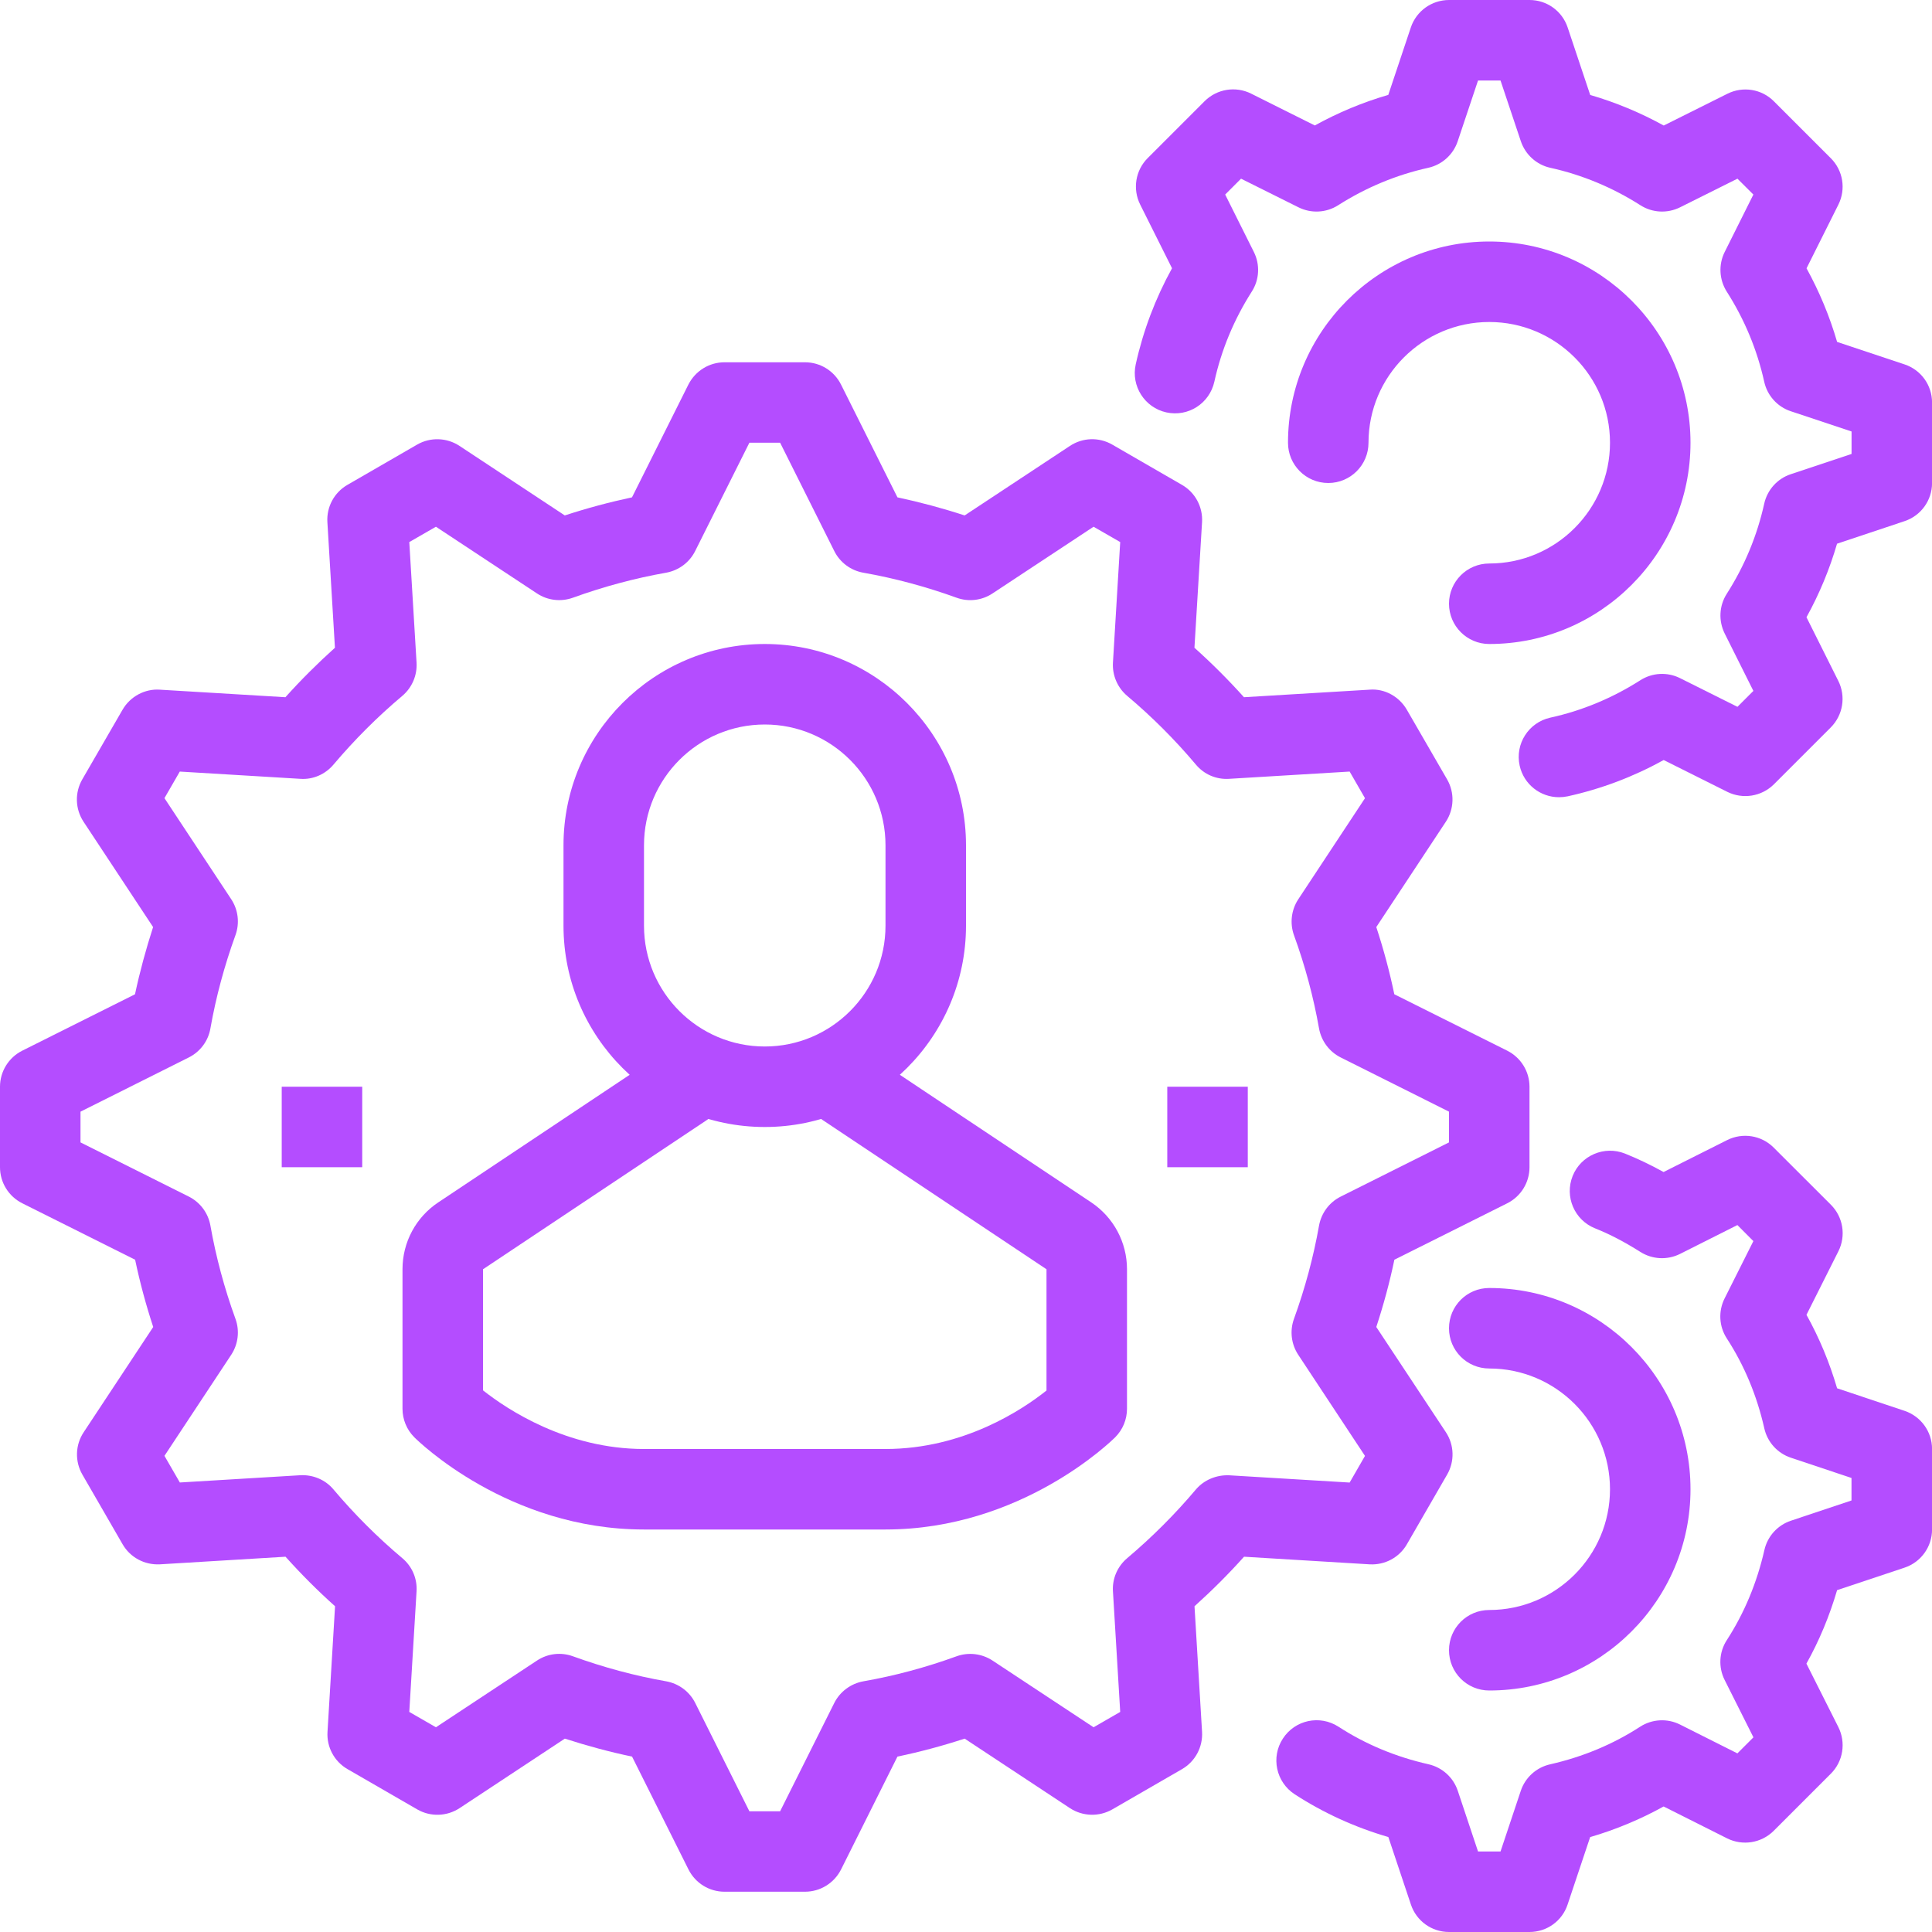
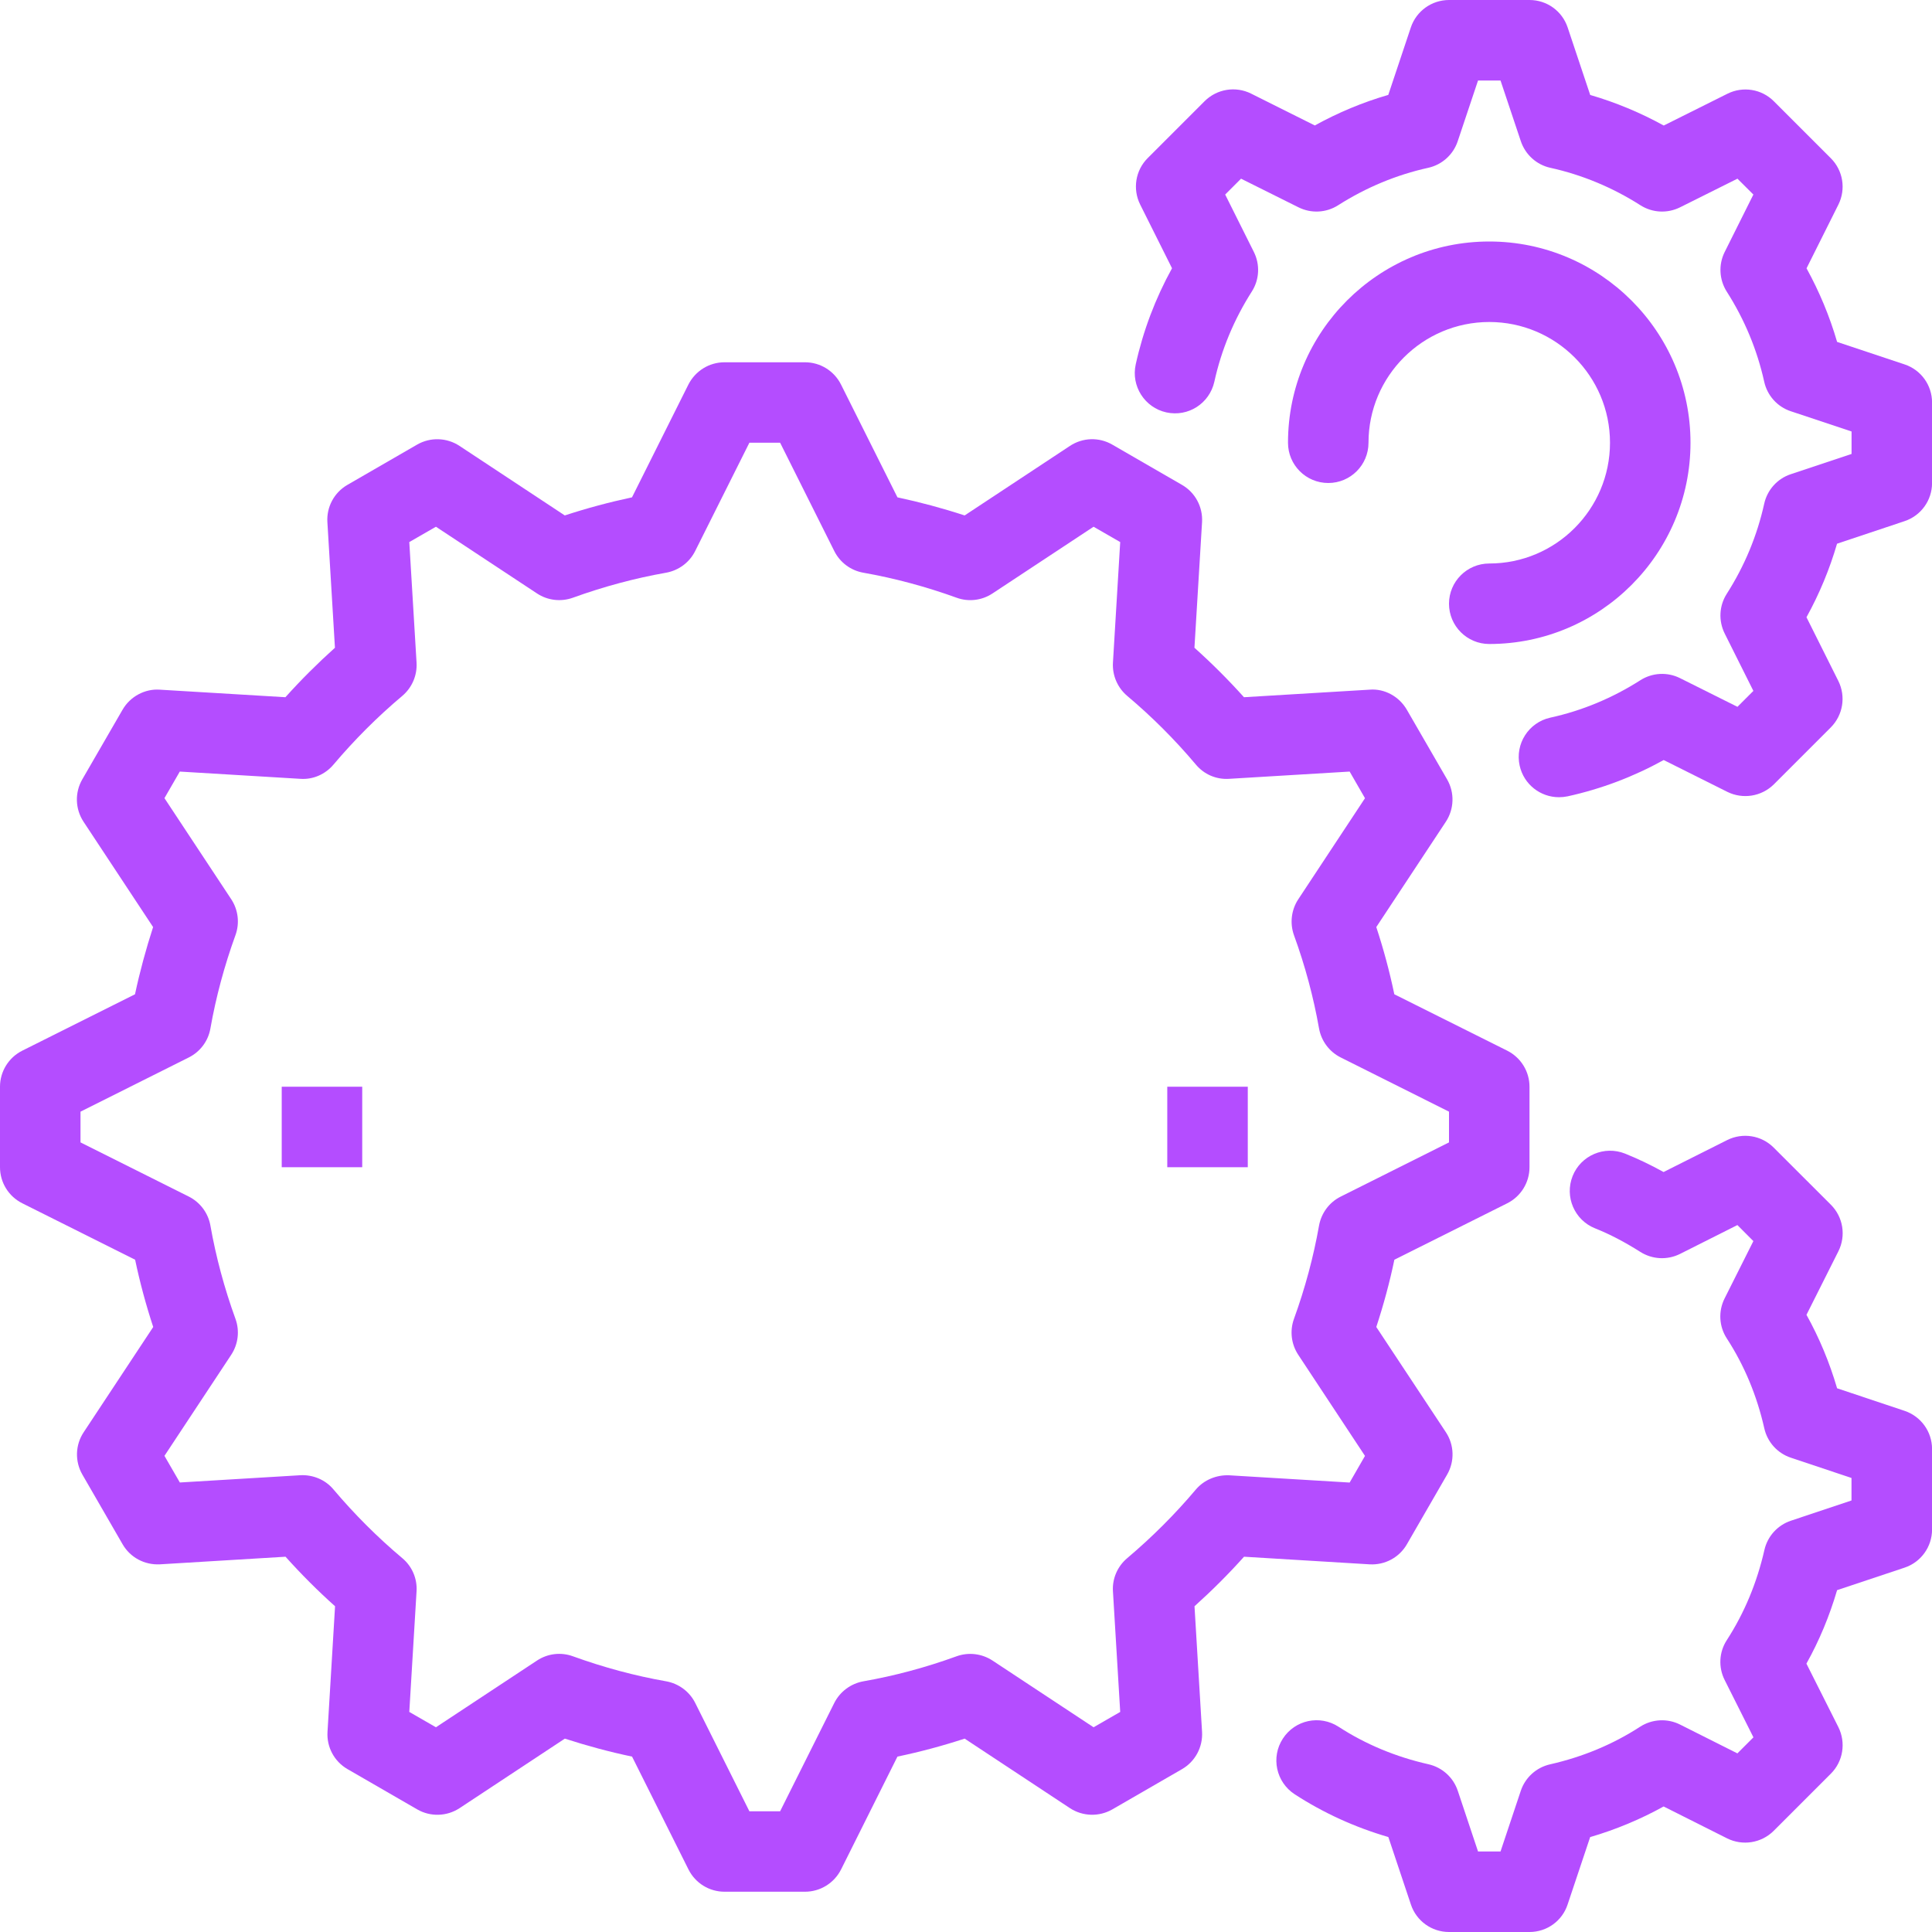
<svg xmlns="http://www.w3.org/2000/svg" width="33" height="33" viewBox="0 0 33 33" fill="none">
  <g clip-path="url(#clip0_660_6385)">
-     <path d="M13.063 19.25C11.167 19.25 9.625 17.708 9.625 15.812V14.438C9.625 12.542 11.167 11 13.063 11C14.958 11 16.5 12.542 16.5 14.438V15.812C16.5 17.708 14.958 19.25 13.063 19.25ZM13.063 12.375C11.925 12.375 11 13.3 11 14.438V15.812C11 16.95 11.925 17.875 13.063 17.875C14.2 17.875 15.125 16.95 15.125 15.812V14.438C15.125 13.3 14.2 12.375 13.063 12.375Z" fill="#B44DFF" />
-     <path d="M15.126 26.125H10.998C8.678 26.124 7.14 24.613 7.076 24.549C6.947 24.42 6.875 24.245 6.875 24.062V21.68C6.875 21.218 7.104 20.791 7.488 20.536L11 18.195V17.875H12.375V18.562C12.375 18.792 12.26 19.007 12.069 19.134L8.25 21.68V23.748C8.662 24.074 9.676 24.749 10.999 24.75H15.126C16.462 24.749 17.466 24.077 17.875 23.751V21.68L14.056 19.134C13.865 19.007 13.75 18.792 13.75 18.562V17.875H15.125V18.195L18.637 20.536C19.021 20.792 19.25 21.22 19.25 21.68V24.062C19.25 24.245 19.178 24.42 19.049 24.549C18.984 24.613 17.447 26.124 15.126 26.125Z" fill="#B44DFF" />
    <path d="M13.75 32.312H12.375C12.114 32.312 11.877 32.165 11.76 31.932L10.796 30.004C10.412 29.924 10.028 29.82 9.648 29.697L7.849 30.885C7.632 31.027 7.352 31.036 7.127 30.906L5.936 30.218C5.71 30.088 5.578 29.841 5.594 29.582L5.723 27.436C5.427 27.171 5.145 26.889 4.877 26.59L2.731 26.72C2.467 26.733 2.224 26.602 2.094 26.377L1.407 25.187C1.277 24.961 1.285 24.681 1.429 24.464L2.617 22.666C2.492 22.286 2.389 21.902 2.308 21.517L0.381 20.553C0.147 20.436 0 20.198 0 19.937V18.562C0 18.302 0.147 18.064 0.379 17.947L2.306 16.983C2.388 16.598 2.492 16.215 2.615 15.835L1.427 14.036C1.284 13.819 1.275 13.539 1.405 13.313L2.093 12.123C2.223 11.897 2.475 11.762 2.729 11.78L4.875 11.909C5.141 11.613 5.424 11.331 5.721 11.064L5.592 8.918C5.576 8.658 5.709 8.412 5.934 8.282L7.125 7.594C7.351 7.464 7.631 7.473 7.848 7.616L9.647 8.804C10.026 8.68 10.41 8.577 10.795 8.495L11.758 6.569C11.877 6.335 12.114 6.188 12.375 6.188H13.75C14.011 6.188 14.248 6.335 14.365 6.568L15.329 8.495C15.713 8.577 16.097 8.68 16.477 8.804L18.276 7.616C18.493 7.473 18.771 7.463 18.998 7.594L20.189 8.282C20.415 8.412 20.547 8.658 20.532 8.918L20.402 11.064C20.699 11.33 20.982 11.613 21.248 11.909L23.393 11.78C23.649 11.758 23.899 11.897 24.03 12.123L24.718 13.313C24.848 13.539 24.839 13.819 24.696 14.036L23.508 15.835C23.633 16.215 23.736 16.599 23.816 16.983L25.744 17.946C25.978 18.064 26.125 18.302 26.125 18.562V19.937C26.125 20.198 25.978 20.436 25.745 20.553L23.817 21.517C23.737 21.901 23.633 22.285 23.508 22.666L24.697 24.464C24.84 24.68 24.849 24.961 24.718 25.187L24.031 26.377C23.901 26.603 23.655 26.735 23.394 26.72L21.249 26.59C20.983 26.887 20.7 27.169 20.403 27.436L20.532 29.582C20.547 29.841 20.415 30.088 20.19 30.218L18.999 30.906C18.773 31.035 18.494 31.027 18.276 30.885L16.477 29.697C16.098 29.821 15.713 29.924 15.329 30.004L14.366 31.932C14.248 32.165 14.011 32.312 13.75 32.312ZM12.8 30.938H13.325L14.25 29.088C14.348 28.894 14.532 28.757 14.747 28.718C15.279 28.625 15.815 28.481 16.338 28.291C16.543 28.217 16.77 28.244 16.952 28.363L18.679 29.503L19.134 29.241L19.01 27.181C18.996 26.965 19.087 26.755 19.253 26.615C19.678 26.256 20.072 25.862 20.426 25.442C20.566 25.277 20.778 25.191 20.993 25.199L23.053 25.323L23.315 24.868L22.175 23.141C22.055 22.959 22.028 22.732 22.102 22.527C22.293 22.001 22.436 21.465 22.53 20.935C22.569 20.72 22.705 20.536 22.9 20.439L24.75 19.513V18.988L22.9 18.062C22.705 17.964 22.569 17.781 22.53 17.566C22.436 17.034 22.293 16.498 22.102 15.974C22.029 15.77 22.056 15.542 22.175 15.361L23.315 13.634L23.053 13.179L20.993 13.303C20.773 13.317 20.565 13.226 20.426 13.059C20.07 12.636 19.676 12.242 19.253 11.886C19.088 11.746 18.997 11.536 19.01 11.318L19.134 9.259L18.679 8.997L16.952 10.137C16.77 10.257 16.543 10.284 16.338 10.209C15.815 10.02 15.279 9.876 14.745 9.782C14.531 9.744 14.347 9.607 14.25 9.412L13.325 7.562H12.8L11.874 9.412C11.777 9.607 11.593 9.743 11.379 9.782C10.845 9.876 10.309 10.02 9.787 10.209C9.582 10.283 9.355 10.257 9.173 10.137L7.446 8.997L6.991 9.259L7.115 11.318C7.128 11.535 7.038 11.745 6.872 11.886C6.447 12.243 6.053 12.638 5.697 13.059C5.558 13.225 5.347 13.319 5.13 13.303L3.071 13.179L2.809 13.633L3.95 15.36C4.069 15.541 4.096 15.769 4.022 15.973C3.832 16.497 3.688 17.033 3.594 17.566C3.557 17.781 3.42 17.964 3.225 18.062L1.375 18.988V19.513L3.224 20.438C3.419 20.536 3.556 20.719 3.594 20.934C3.688 21.467 3.832 22.004 4.022 22.527C4.096 22.731 4.069 22.958 3.95 23.14L2.809 24.867L3.072 25.322L5.131 25.198C5.344 25.187 5.558 25.274 5.697 25.442C6.057 25.868 6.452 26.262 6.871 26.614C7.038 26.753 7.129 26.964 7.115 27.181L6.991 29.241L7.446 29.503L9.173 28.363C9.355 28.243 9.582 28.216 9.787 28.291C10.312 28.481 10.847 28.625 11.379 28.718C11.594 28.757 11.778 28.894 11.875 29.088L12.8 30.938Z" fill="#B44DFF" />
    <path d="M4.812 18.562H6.187V19.937H4.812V18.562Z" fill="#B44DFF" />
    <path d="M19.938 18.562H21.313V19.937H19.938V18.562Z" fill="#B44DFF" />
    <path d="M26.628 13.617C26.312 13.617 26.028 13.399 25.957 13.078C25.875 12.707 26.109 12.34 26.48 12.258C27.024 12.139 27.542 11.923 28.02 11.618C28.223 11.489 28.48 11.475 28.696 11.583L29.677 12.073L29.949 11.801L29.459 10.821C29.351 10.604 29.364 10.347 29.494 10.143C29.798 9.668 30.013 9.15 30.134 8.604C30.186 8.368 30.358 8.176 30.587 8.1L31.626 7.754V7.37L30.587 7.024C30.358 6.948 30.186 6.756 30.134 6.52C30.013 5.974 29.798 5.457 29.494 4.981C29.365 4.777 29.351 4.52 29.459 4.304L29.949 3.323L29.677 3.052L28.697 3.541C28.48 3.649 28.224 3.636 28.02 3.506C27.543 3.202 27.024 2.986 26.48 2.866C26.245 2.814 26.054 2.641 25.977 2.412L25.63 1.375H25.246L24.899 2.412C24.823 2.641 24.631 2.814 24.396 2.866C23.852 2.986 23.334 3.202 22.856 3.506C22.652 3.636 22.396 3.649 22.179 3.541L21.198 3.052L20.927 3.323L21.417 4.304C21.525 4.52 21.512 4.777 21.381 4.981C21.078 5.457 20.862 5.974 20.742 6.52C20.659 6.891 20.296 7.126 19.922 7.044C19.552 6.962 19.317 6.595 19.399 6.224C19.526 5.649 19.734 5.099 20.019 4.582L19.475 3.494C19.343 3.229 19.394 2.909 19.604 2.7L20.576 1.728C20.786 1.519 21.105 1.467 21.37 1.599L22.458 2.143C22.858 1.922 23.278 1.747 23.713 1.621L24.098 0.469C24.192 0.189 24.454 0 24.751 0H26.126C26.422 0 26.684 0.189 26.777 0.47L27.162 1.622C27.598 1.749 28.018 1.924 28.418 2.144L29.506 1.601C29.771 1.469 30.09 1.52 30.299 1.73L31.271 2.702C31.481 2.911 31.533 3.23 31.401 3.495L30.857 4.583C31.077 4.983 31.252 5.403 31.379 5.84L32.531 6.224C32.812 6.317 33.001 6.579 33.001 6.875V8.25C33.001 8.546 32.812 8.809 32.53 8.902L31.378 9.287C31.251 9.723 31.077 10.143 30.856 10.543L31.4 11.631C31.532 11.896 31.48 12.215 31.271 12.425L30.299 13.397C30.088 13.606 29.769 13.656 29.505 13.526L28.417 12.982C27.9 13.268 27.349 13.476 26.776 13.602C26.727 13.612 26.677 13.617 26.628 13.617Z" fill="#B44DFF" />
    <path d="M25.438 11C25.058 11 24.75 10.692 24.75 10.312C24.75 9.933 25.058 9.625 25.438 9.625C26.575 9.625 27.5 8.7 27.5 7.562C27.5 6.425 26.575 5.5 25.438 5.5C24.3 5.5 23.375 6.425 23.375 7.562C23.375 7.942 23.068 8.25 22.688 8.25C22.307 8.25 22 7.942 22 7.562C22 5.667 23.542 4.125 25.438 4.125C27.333 4.125 28.875 5.667 28.875 7.562C28.875 9.458 27.333 11 25.438 11Z" fill="#B44DFF" />
    <path d="M26.125 33H24.75C24.454 33 24.192 32.811 24.099 32.53L23.714 31.378C23.141 31.211 22.605 30.966 22.115 30.648C21.796 30.441 21.705 30.015 21.912 29.697C22.119 29.377 22.544 29.287 22.863 29.494C23.325 29.794 23.842 30.009 24.4 30.135C24.634 30.188 24.824 30.36 24.9 30.588L25.246 31.625H25.63L25.976 30.589C26.052 30.361 26.242 30.189 26.477 30.136C27.036 30.009 27.552 29.794 28.014 29.494C28.218 29.362 28.479 29.347 28.697 29.457L29.676 29.949L29.95 29.675L29.458 28.695C29.349 28.478 29.362 28.218 29.496 28.013C29.795 27.551 30.01 27.034 30.137 26.476C30.19 26.241 30.362 26.051 30.59 25.975L31.625 25.629V25.245L30.59 24.899C30.361 24.823 30.189 24.633 30.136 24.399C30.01 23.84 29.795 23.323 29.495 22.861C29.362 22.657 29.348 22.397 29.457 22.179L29.949 21.199L29.676 20.925L28.696 21.418C28.48 21.526 28.223 21.513 28.019 21.384C27.749 21.213 27.496 21.081 27.245 20.981C26.893 20.84 26.721 20.441 26.862 20.087C27.003 19.735 27.403 19.564 27.756 19.704C27.975 19.792 28.193 19.896 28.415 20.019L29.502 19.473C29.767 19.341 30.087 19.392 30.296 19.602L31.273 20.578C31.483 20.788 31.534 21.108 31.401 21.373L30.856 22.458C31.075 22.852 31.25 23.272 31.379 23.713L32.531 24.098C32.811 24.192 33.001 24.454 33.001 24.75V26.125C33.001 26.421 32.811 26.684 32.53 26.777L31.379 27.161C31.249 27.603 31.075 28.023 30.855 28.416L31.401 29.501C31.533 29.767 31.482 30.087 31.272 30.296L30.296 31.272C30.085 31.482 29.765 31.532 29.501 31.401L28.416 30.856C28.022 31.074 27.602 31.25 27.161 31.379L26.776 32.53C26.684 32.811 26.422 33 26.125 33Z" fill="#B44DFF" />
-     <path d="M25.438 28.875C25.057 28.875 24.75 28.568 24.75 28.187C24.75 27.807 25.057 27.5 25.438 27.5C26.575 27.5 27.5 26.575 27.5 25.438C27.5 24.3 26.575 23.375 25.438 23.375C25.057 23.375 24.75 23.068 24.75 22.688C24.75 22.307 25.057 22 25.438 22C27.333 22 28.875 23.542 28.875 25.438C28.875 27.333 27.333 28.875 25.438 28.875Z" fill="#B44DFF" />
  </g>
  <defs>
    <clipPath id="clip0_660_6385">
      <rect width="33" height="33" fill="white" />
    </clipPath>
  </defs>
</svg>